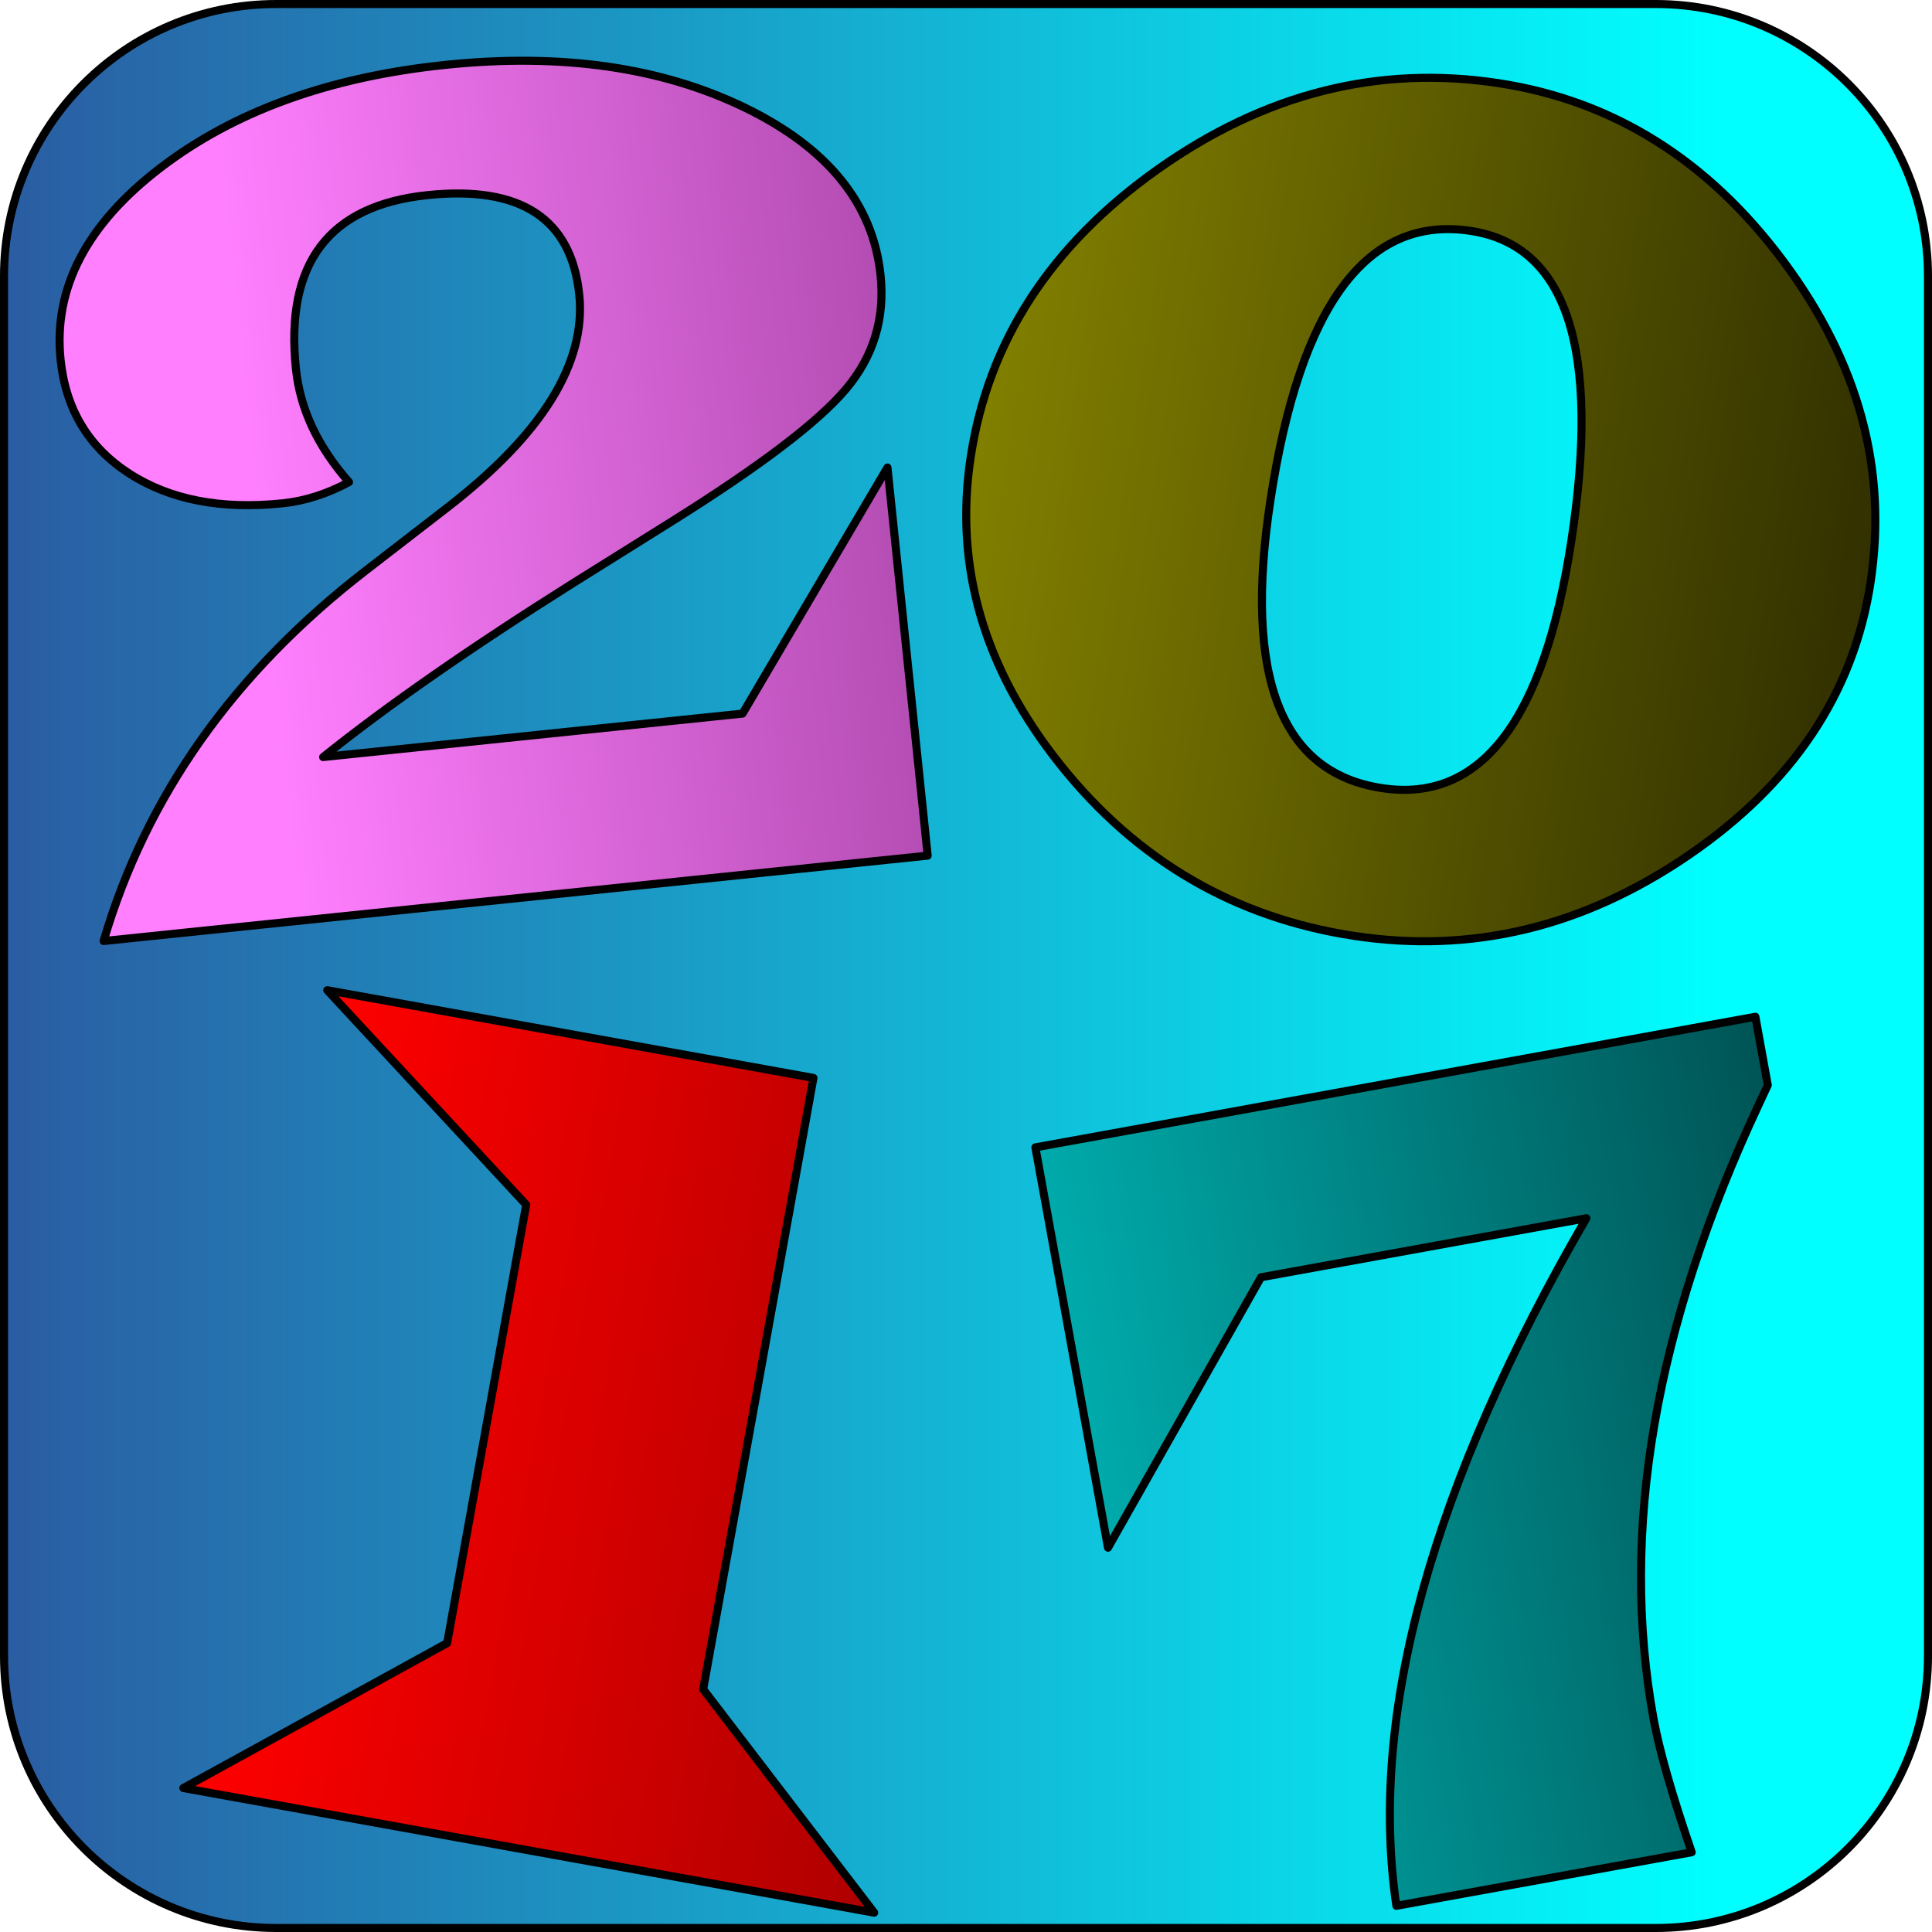
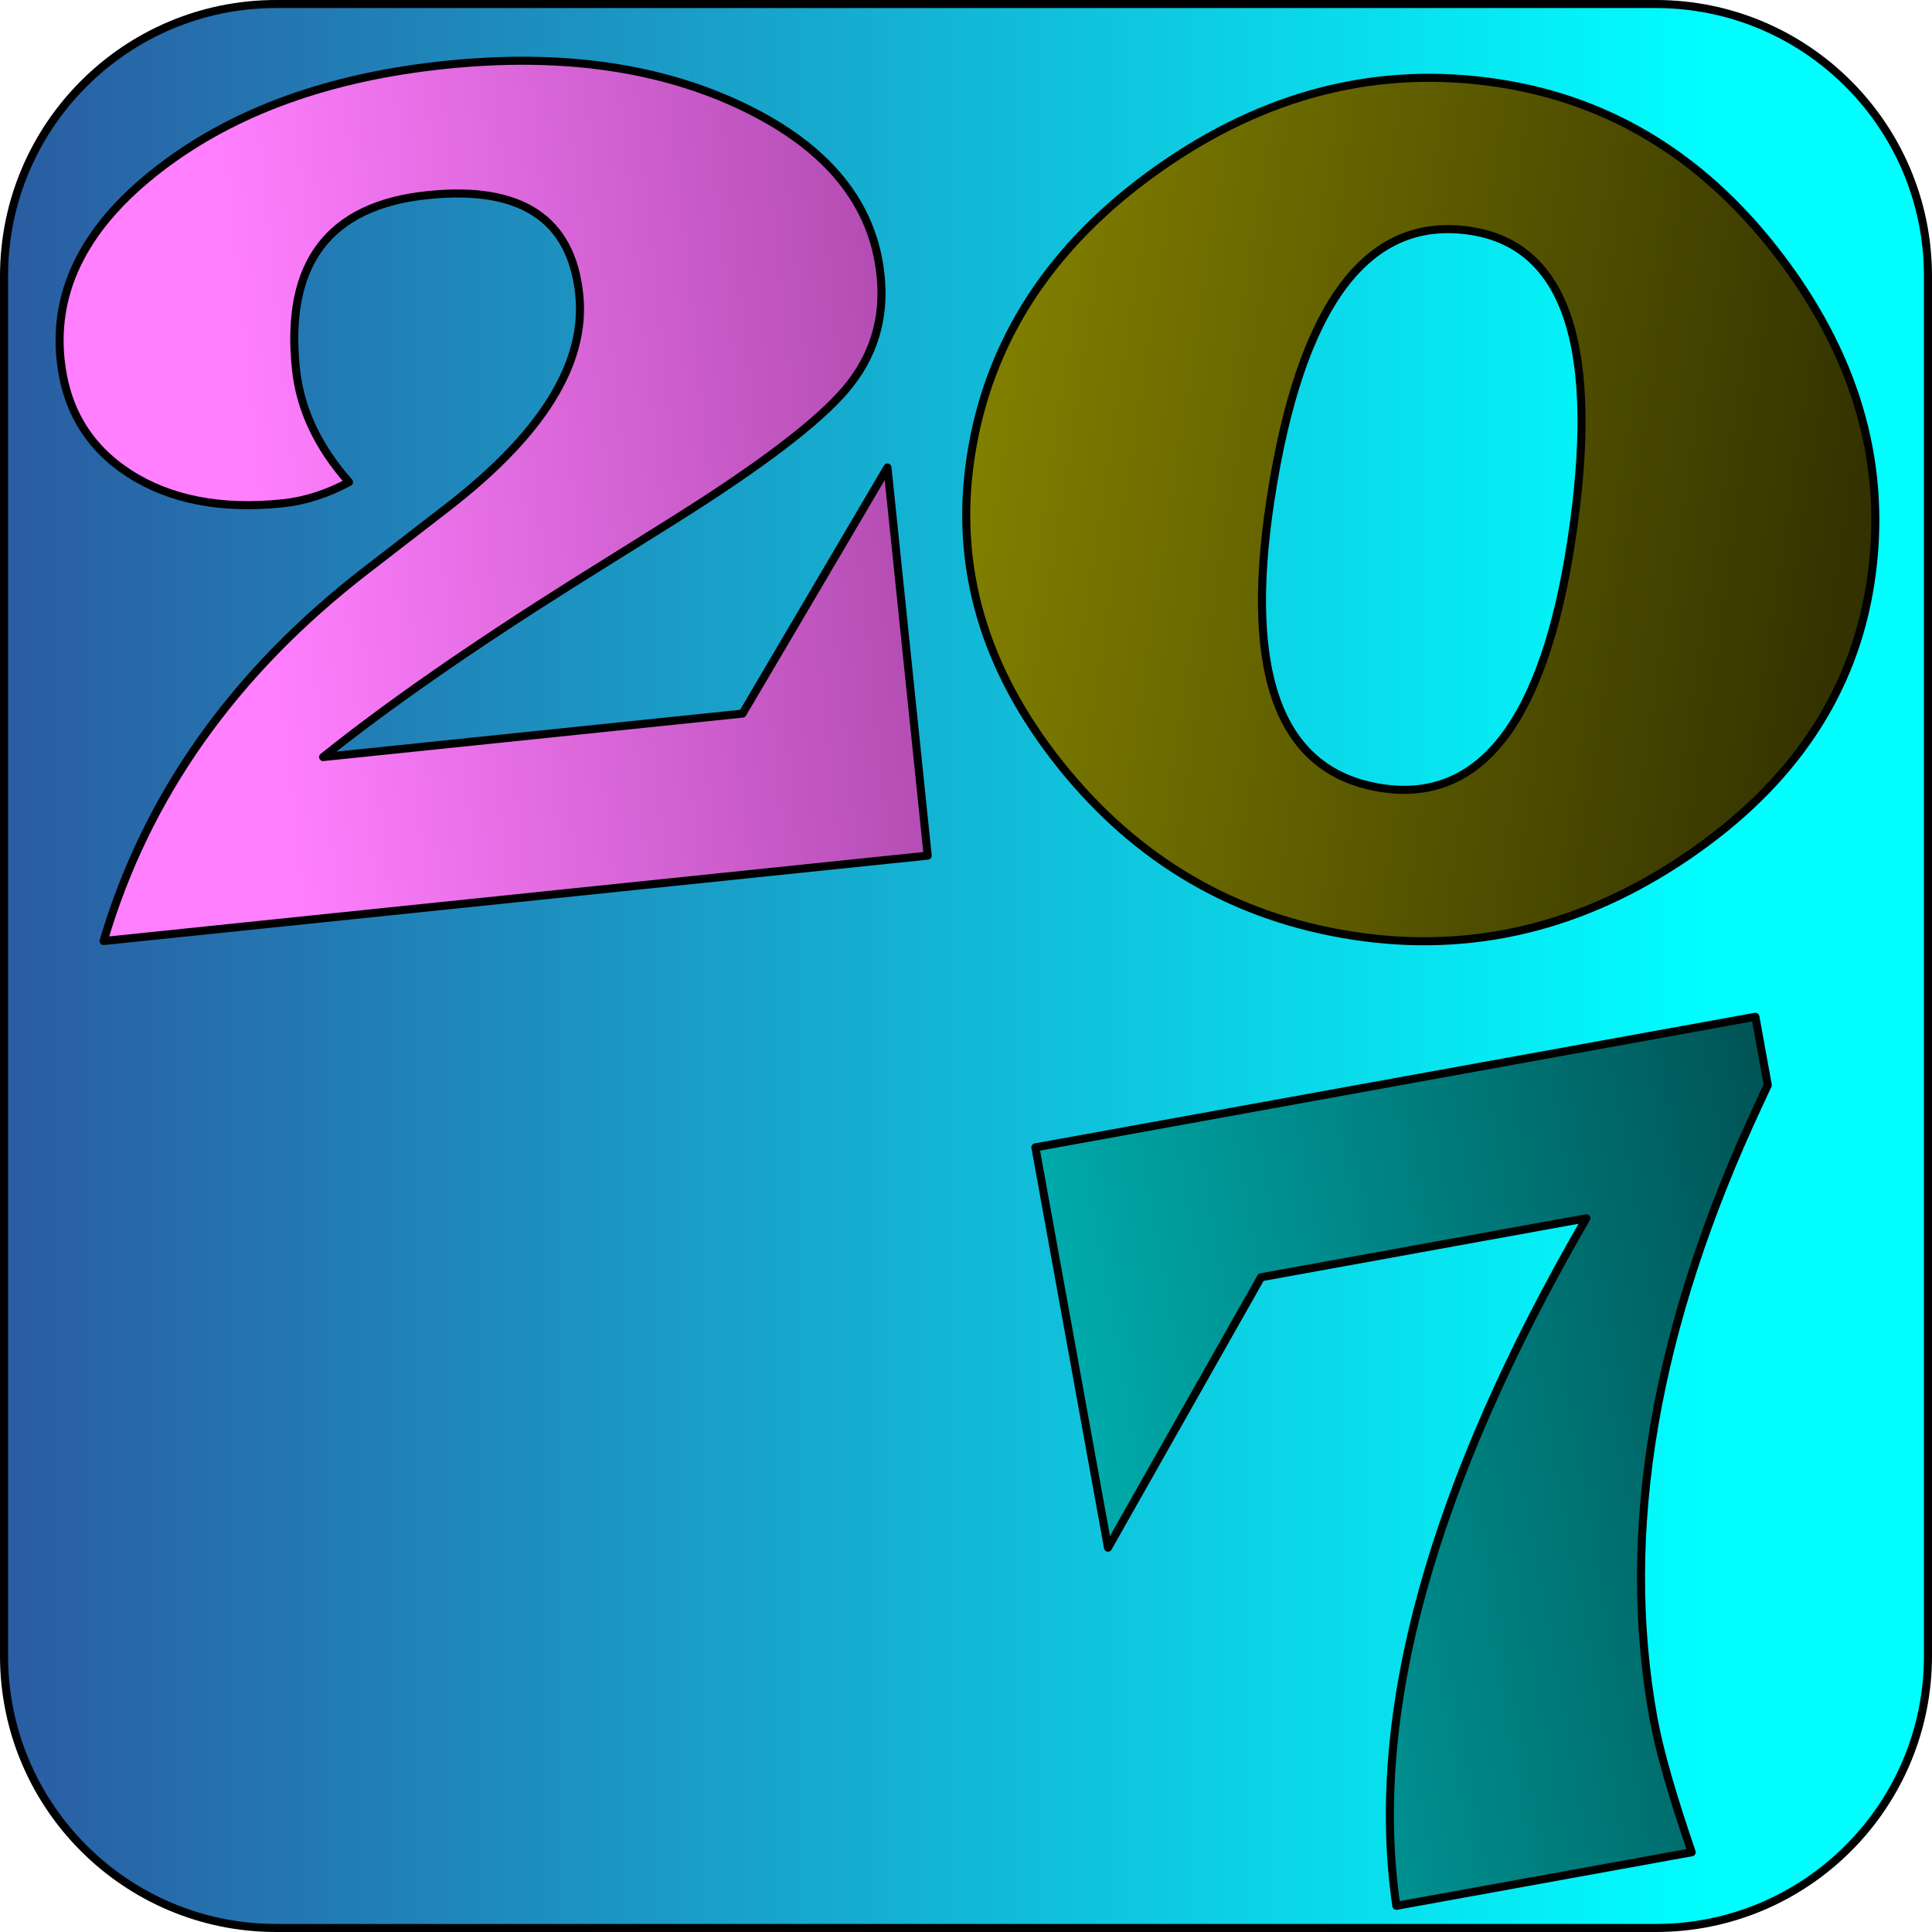
<svg xmlns="http://www.w3.org/2000/svg" width="720pt" height="720pt" fill-rule="evenodd" overflow="visible" stroke-linejoin="bevel" stroke-width=".501" version="1.1" viewBox="0 0 720 720">
  <defs>
    <linearGradient id="e" x2="647.31" gradientTransform="translate(641.02 411.26) rotate(180)" gradientUnits="userSpaceOnUse">
      <stop stop-color="#0ff" offset="0" />
      <stop stop-color="#2b5aa1" offset="1" />
    </linearGradient>
    <linearGradient id="d" x2="602.42" y2="-91.903" gradientTransform="translate(82.977 469.51)" gradientUnits="userSpaceOnUse">
      <stop stop-color="#bfbd00" offset="0" />
      <stop stop-color="#302f00" offset="1" />
    </linearGradient>
    <linearGradient id="c" x2="606.15" y2="62.811" gradientTransform="translate(108.73 400.31)" gradientUnits="userSpaceOnUse">
      <stop stop-color="#ff7ffe" offset="0" />
      <stop stop-color="#40003f" offset="1" />
    </linearGradient>
    <linearGradient id="b" x2="599.71" y2="-108.18" gradientTransform="translate(138.98 433.44)" gradientUnits="userSpaceOnUse">
      <stop stop-color="#f00" offset="0" />
      <stop stop-color="#400000" offset="1" />
    </linearGradient>
    <linearGradient id="a" x2="599.61" y2="108.77" gradientTransform="translate(105.7 327.14)" gradientUnits="userSpaceOnUse">
      <stop stop-color="#0ff" offset="0" />
      <stop stop-color="#003f40" offset="1" />
    </linearGradient>
  </defs>
  <g transform="scale(1 -1)" fill="none" font-family="Times New Roman" font-size="16" stroke="#000">
    <g transform="translate(0 -720)">
      <g stroke-linecap="round" stroke-linejoin="round" stroke-miterlimit="79.84" stroke-width="3">
        <path d="m718.5 617.1v-514.2c0-55.97-45.427-101.4-101.4-101.4h-514.2c-55.97 0-101.4 45.427-101.4 101.4v514.2c0 55.97 45.427 101.4 101.4 101.4h514.2c55.97 0 101.4-45.427 101.4-101.4z" fill="url(#e)" />
        <path d="m395.22 434.94c-28.543 35.7-39.695 73.97-33.46 114.81 6.582 43.181 29.815 78.894 69.688 107.15 39.875 28.244 82.218 38.948 127.03 32.11 42.662-6.508 78.035-28.623 106.12-66.343 28.091-37.72 38.917-77.661 32.486-119.82-6.275-41.132-28.94-75.026-67.996-101.68-39.06-26.661-80.573-36.633-124.54-29.926-44.348 6.766-80.79 28.001-109.33 63.701zm119.74-8.639c36.86-5.623 60.397 25.039 70.611 91.994 10.927 71.624-1.573 110.18-37.497 115.66-38.64 5.896-63.509-27.549-74.614-100.34-10.035-65.783 3.796-101.55 41.5-107.31z" fill="url(#d)" fill-rule="nonzero" />
        <path d="m330.73 545.78 14.989-144.65-307.11-31.823c15.907 54.012 48.48 100.04 97.727 138.08l30.256 23.382c35.504 27.415 51.929 53.891 49.282 79.43-2.935 28.331-21.769 40.69-56.502 37.091-36.811-3.814-53.175-25.385-49.096-64.719 1.548-14.973 8.146-29.05 19.79-42.236-8.202-4.409-16.447-7.042-24.727-7.9-22.969-2.38-42.022 1.319-57.167 11.099-15.139 9.779-23.673 23.915-25.589 42.408-2.753 26.564 9.644 50.401 37.188 71.504 27.545 21.102 62.969 33.894 106.27 38.382 43.112 4.467 80.219-0.81 111.32-15.834 31.099-15.027 48.036-35.899 50.804-62.609 1.673-16.144-2.665-30.317-13.008-42.515-10.341-12.199-31.818-28.516-64.429-48.952l-37.53-23.473c-38.046-23.969-68.975-45.498-92.783-64.581l156.31 16.198 54.007 91.717z" fill="url(#c)" fill-rule="nonzero" />
-         <path d="m303.15 318.29-41.099-227.84 63.74-83.246-257.47 46.444 98.311 54.014 29.469 163.37-74.146 79.946 181.19-32.685z" fill="url(#b)" fill-rule="nonzero" />
        <path d="m385.86 292.41 268.32 48.673 4.621-25.478-3.324-7.129c-38.819-82.924-51.906-159.24-39.264-228.93 2.133-11.756 6.878-28.365 14.232-49.829l-110.07-19.966c-10.46 71.437 13.147 156.85 70.812 256.24l-121.24-21.992-57.031-100.78-27.062 149.18z" fill="url(#a)" fill-rule="nonzero" />
      </g>
    </g>
  </g>
</svg>